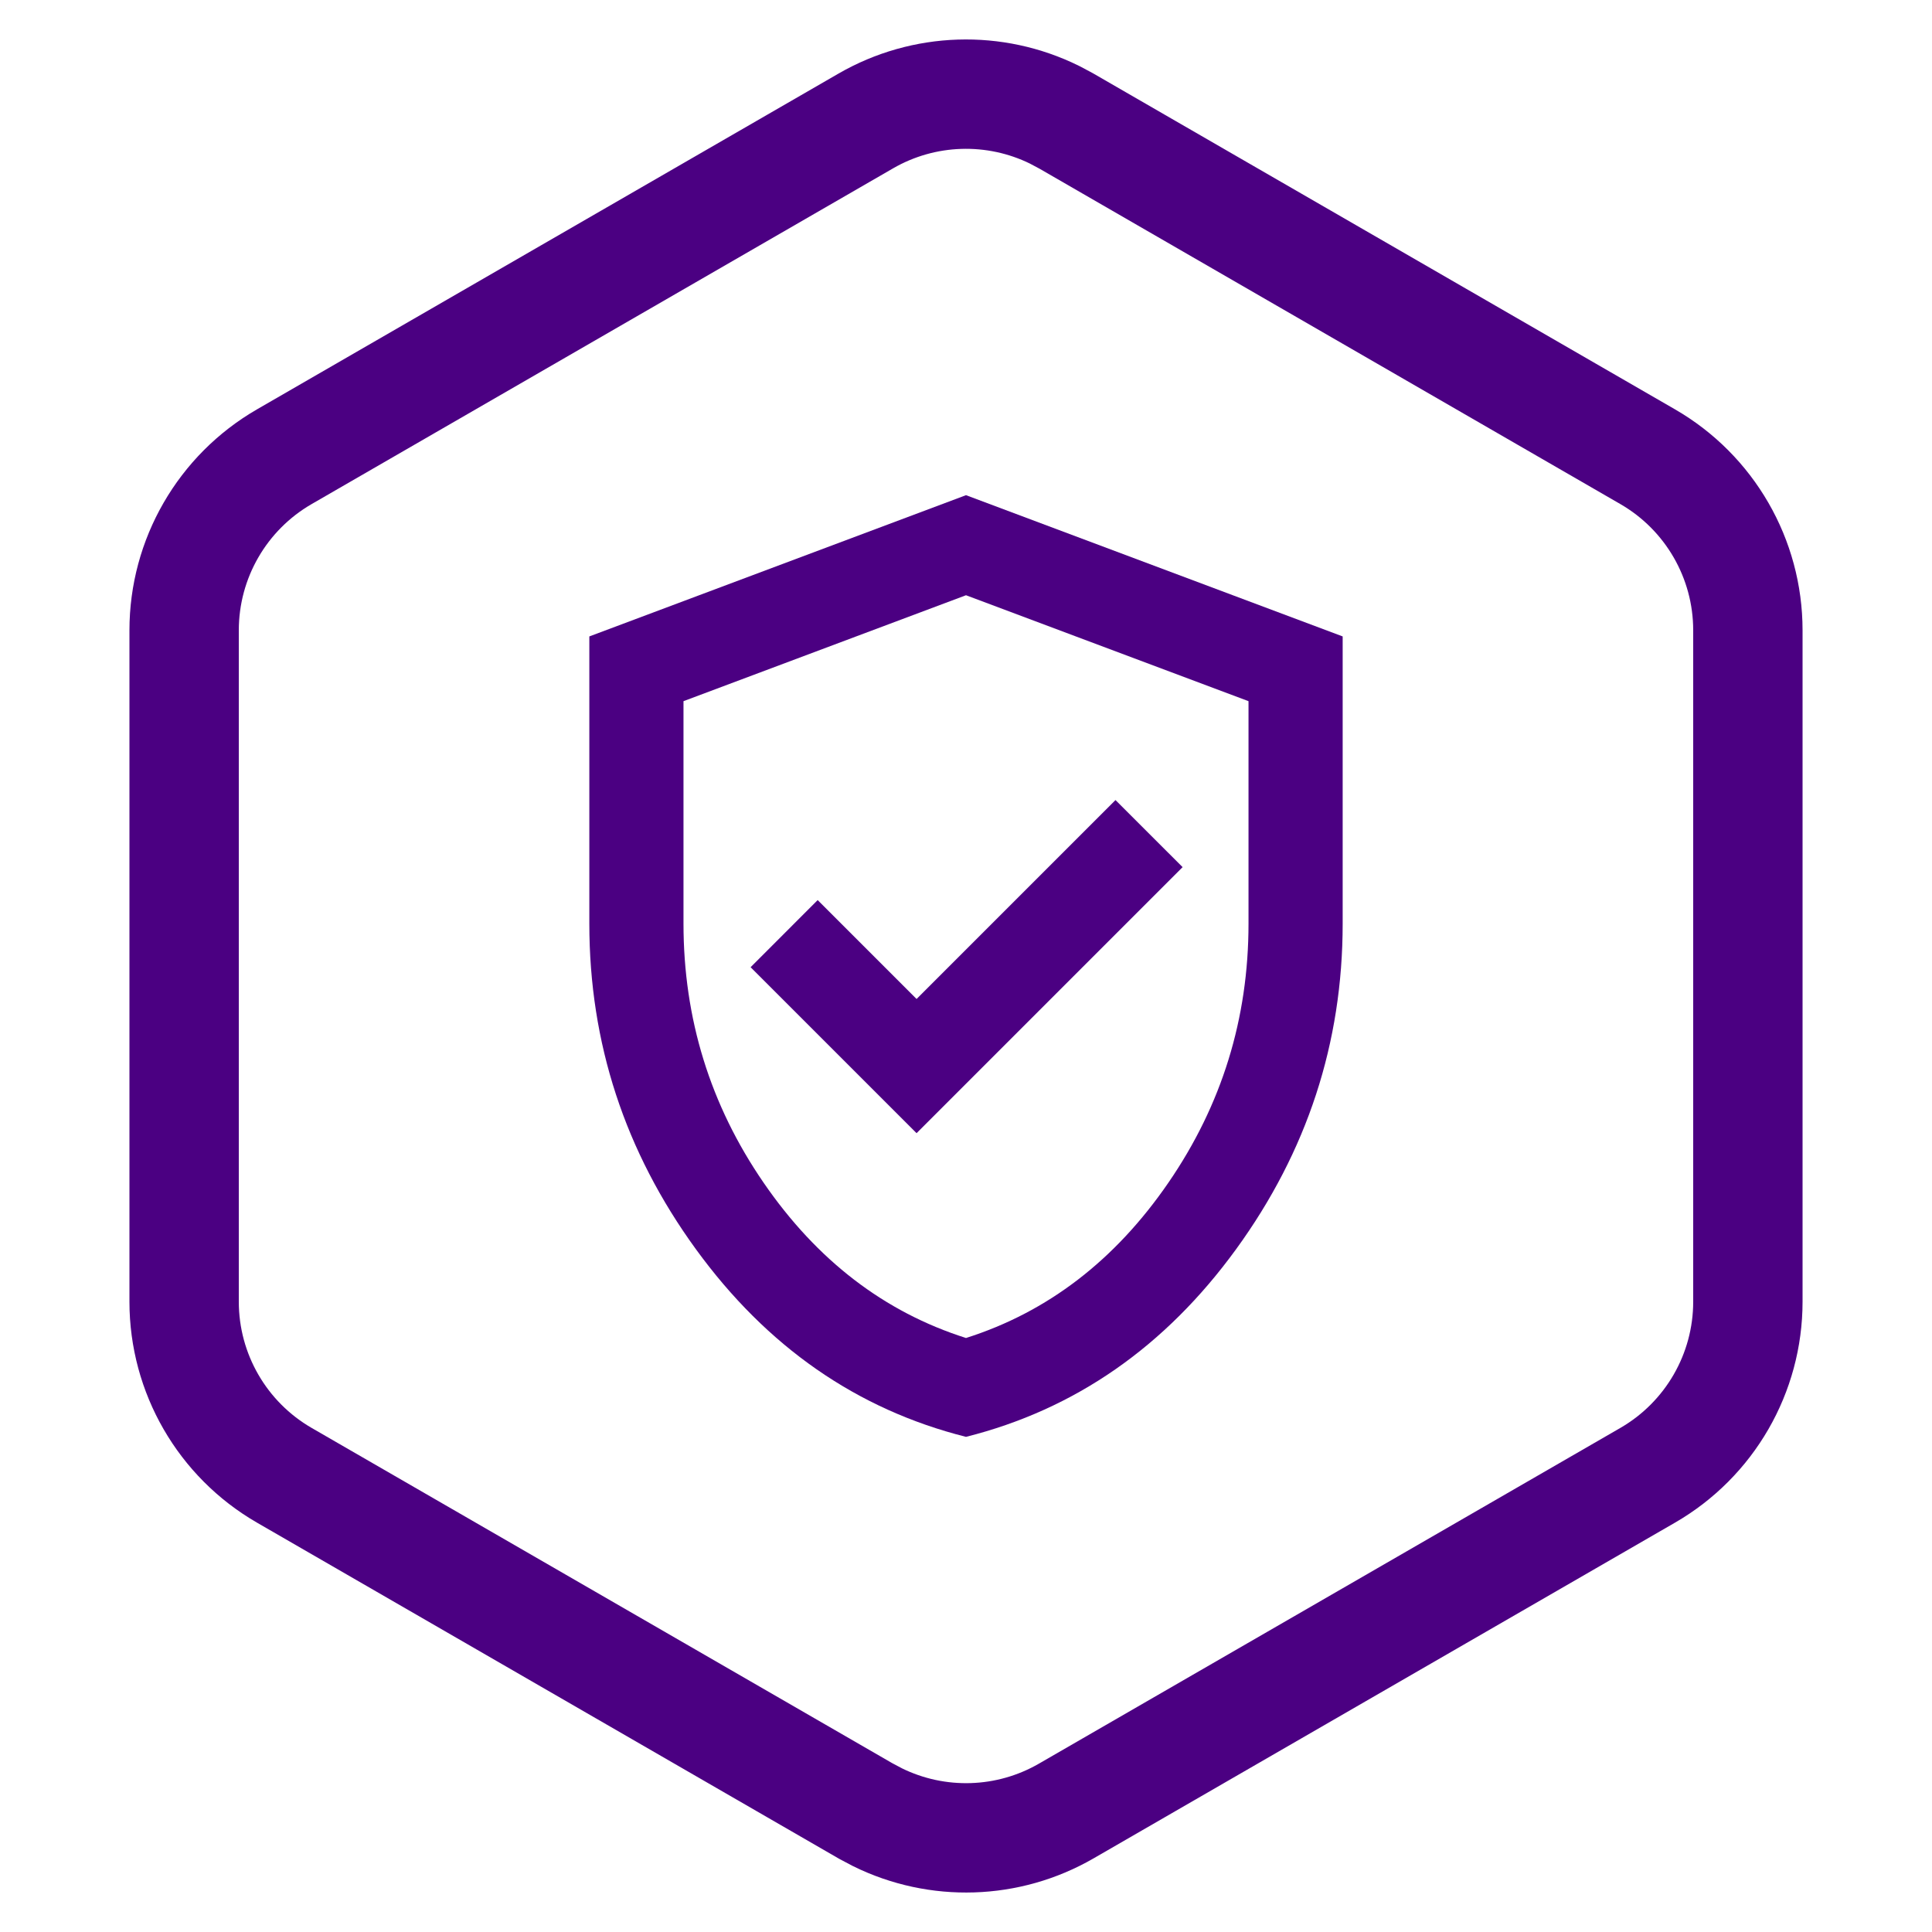
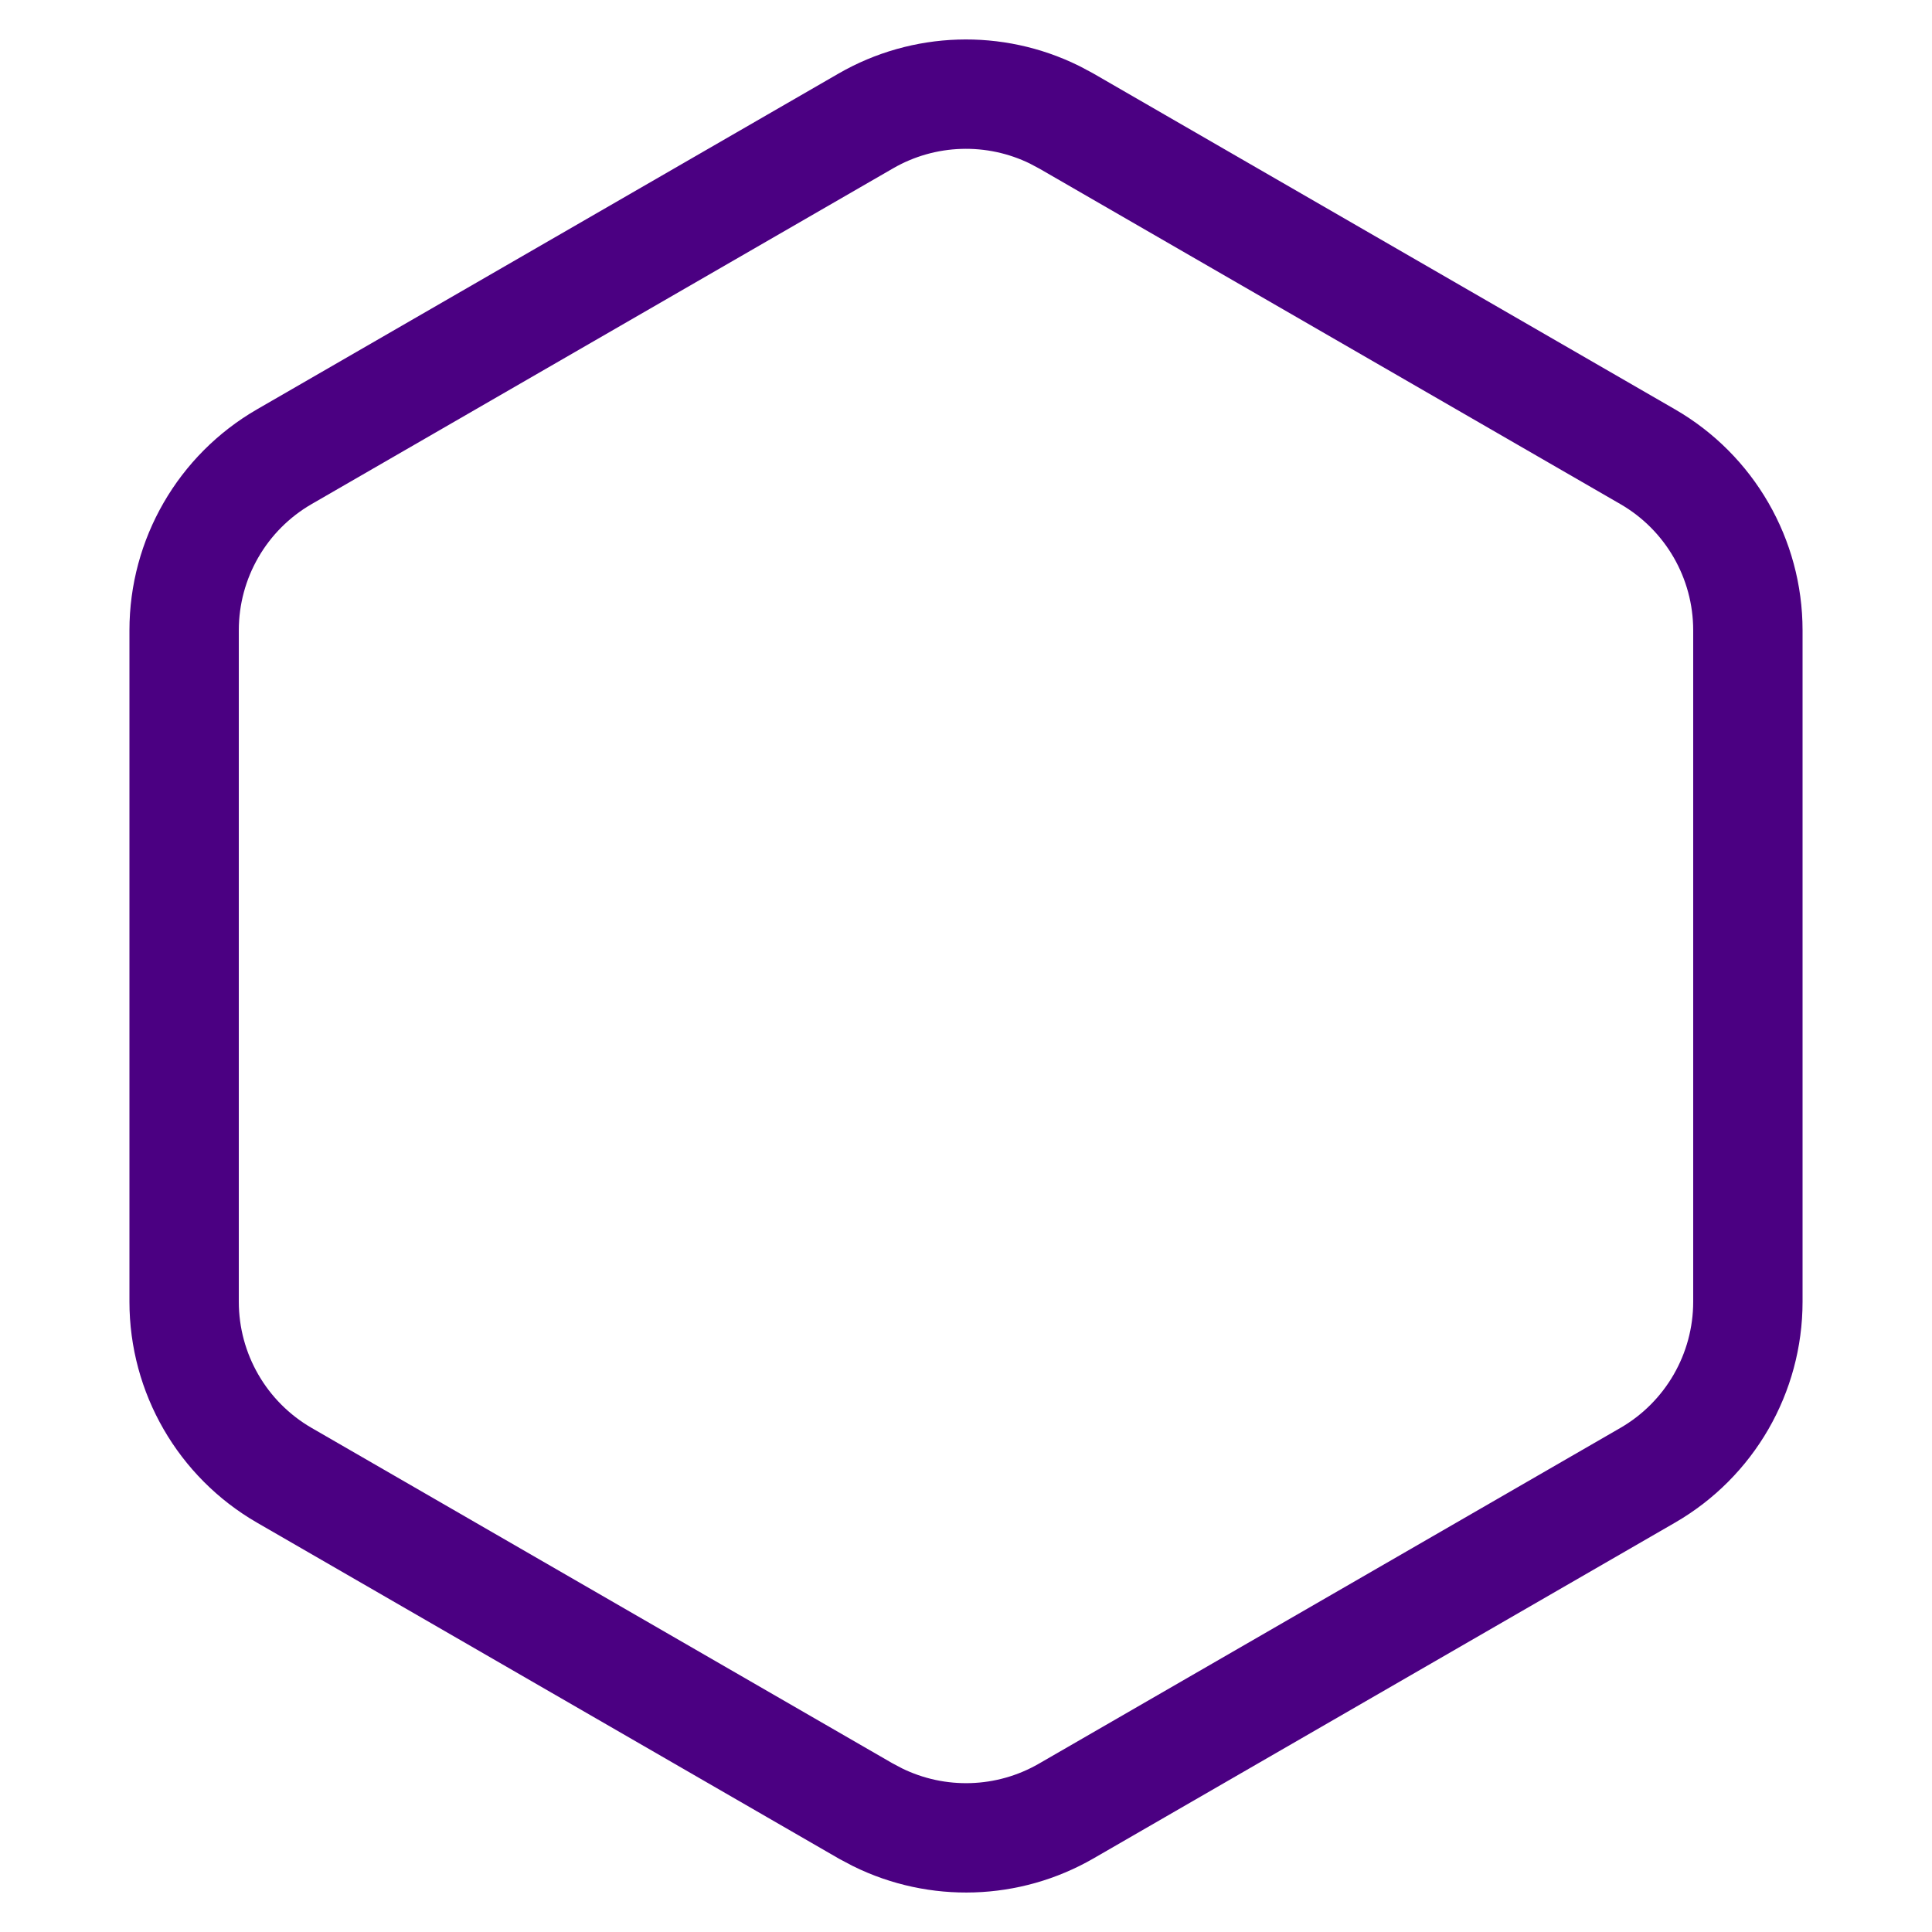
<svg xmlns="http://www.w3.org/2000/svg" width="53" height="53" viewBox="0 0 53 53" fill="none">
  <path d="M23.75 3.319C25.345 2.398 27.288 2.341 28.927 3.147L29.25 3.319L45.199 12.528C46.901 13.511 47.949 15.326 47.949 17.291V35.709C47.949 37.674 46.901 39.489 45.199 40.472L29.25 49.681C27.655 50.602 25.712 50.659 24.073 49.852L23.75 49.681L7.801 40.472C6.099 39.489 5.051 37.674 5.051 35.709V17.291C5.051 15.326 6.099 13.511 7.801 12.528L23.75 3.319Z" stroke="#4B0082" stroke-width="3" />
-   <path d="M25.144 31.086L32.442 23.788L30.601 21.948L25.144 27.405L22.431 24.692L20.591 26.533L25.144 31.086ZM26.5 39.417C23.508 38.664 21.037 36.947 19.089 34.267C17.141 31.587 16.167 28.61 16.167 25.338V17.459L26.5 13.584L36.833 17.459V25.338C36.833 28.61 35.859 31.587 33.911 34.267C31.963 36.947 29.492 38.664 26.5 39.417ZM26.5 36.705C28.739 35.994 30.59 34.574 32.054 32.442C33.518 30.311 34.25 27.943 34.25 25.338V19.235L26.5 16.329L18.75 19.235V25.338C18.75 27.943 19.482 30.311 20.946 32.442C22.41 34.574 24.261 35.994 26.5 36.705Z" fill="#4B0082" />
</svg>